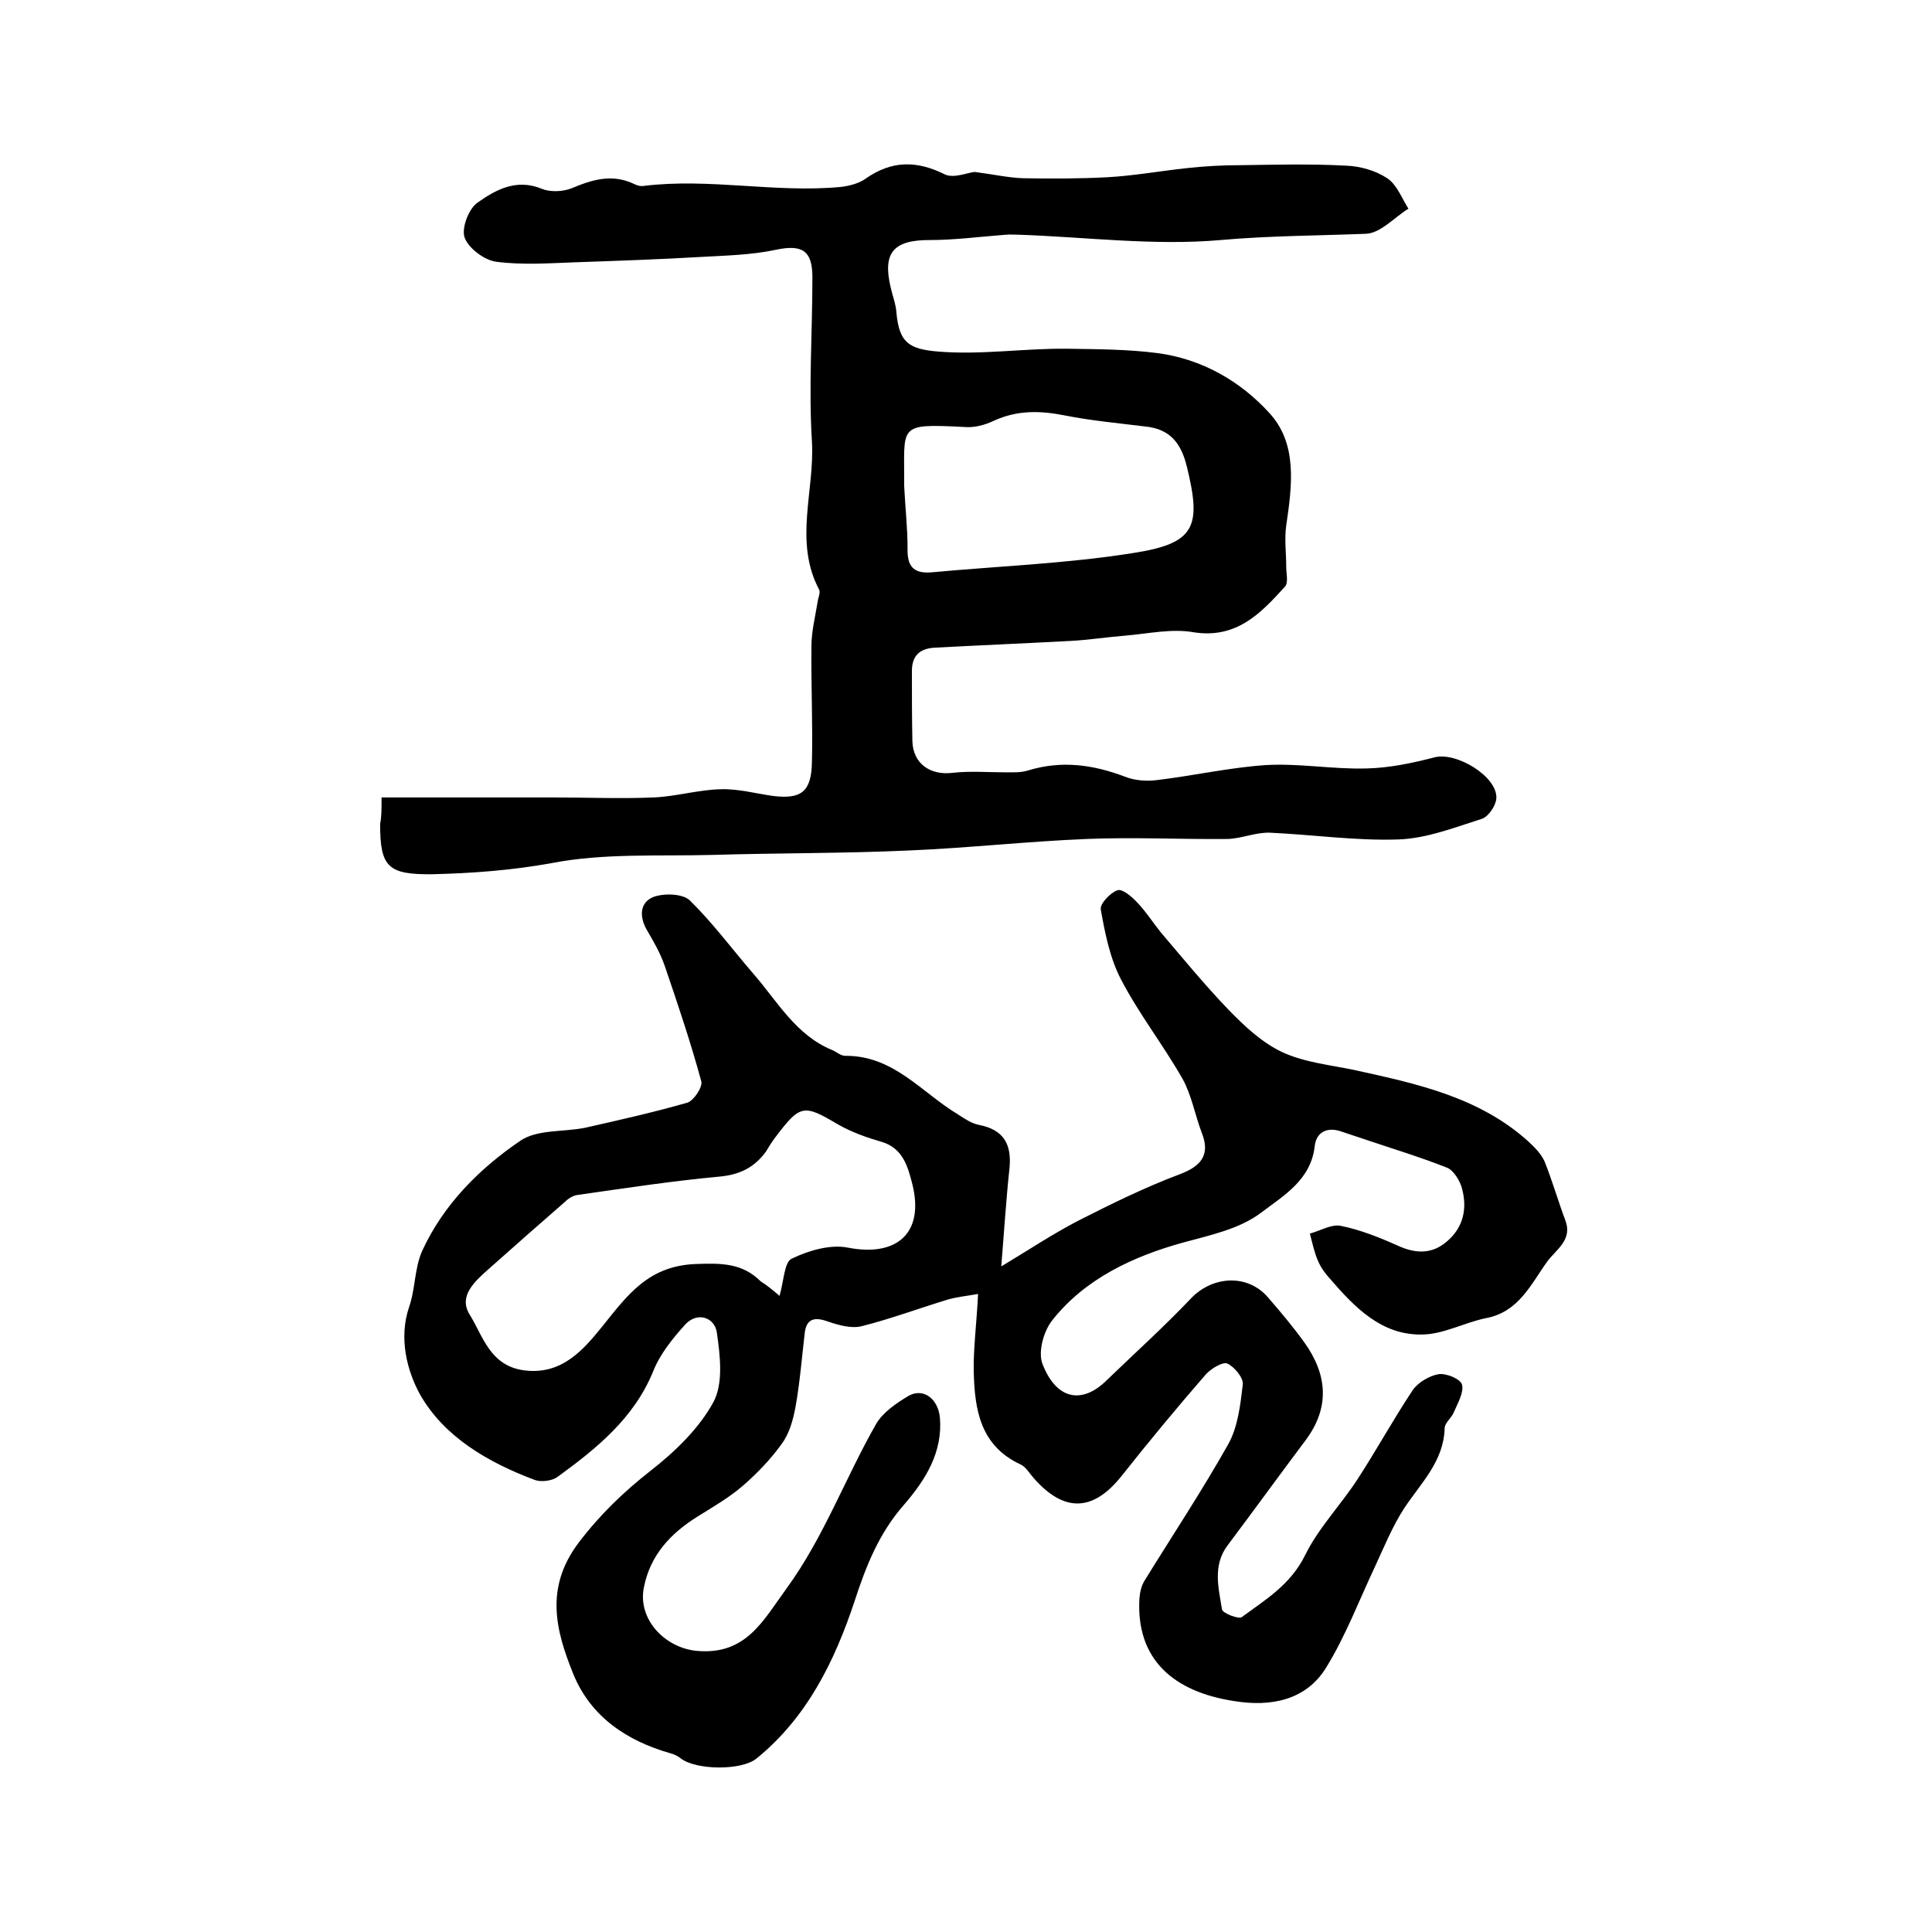
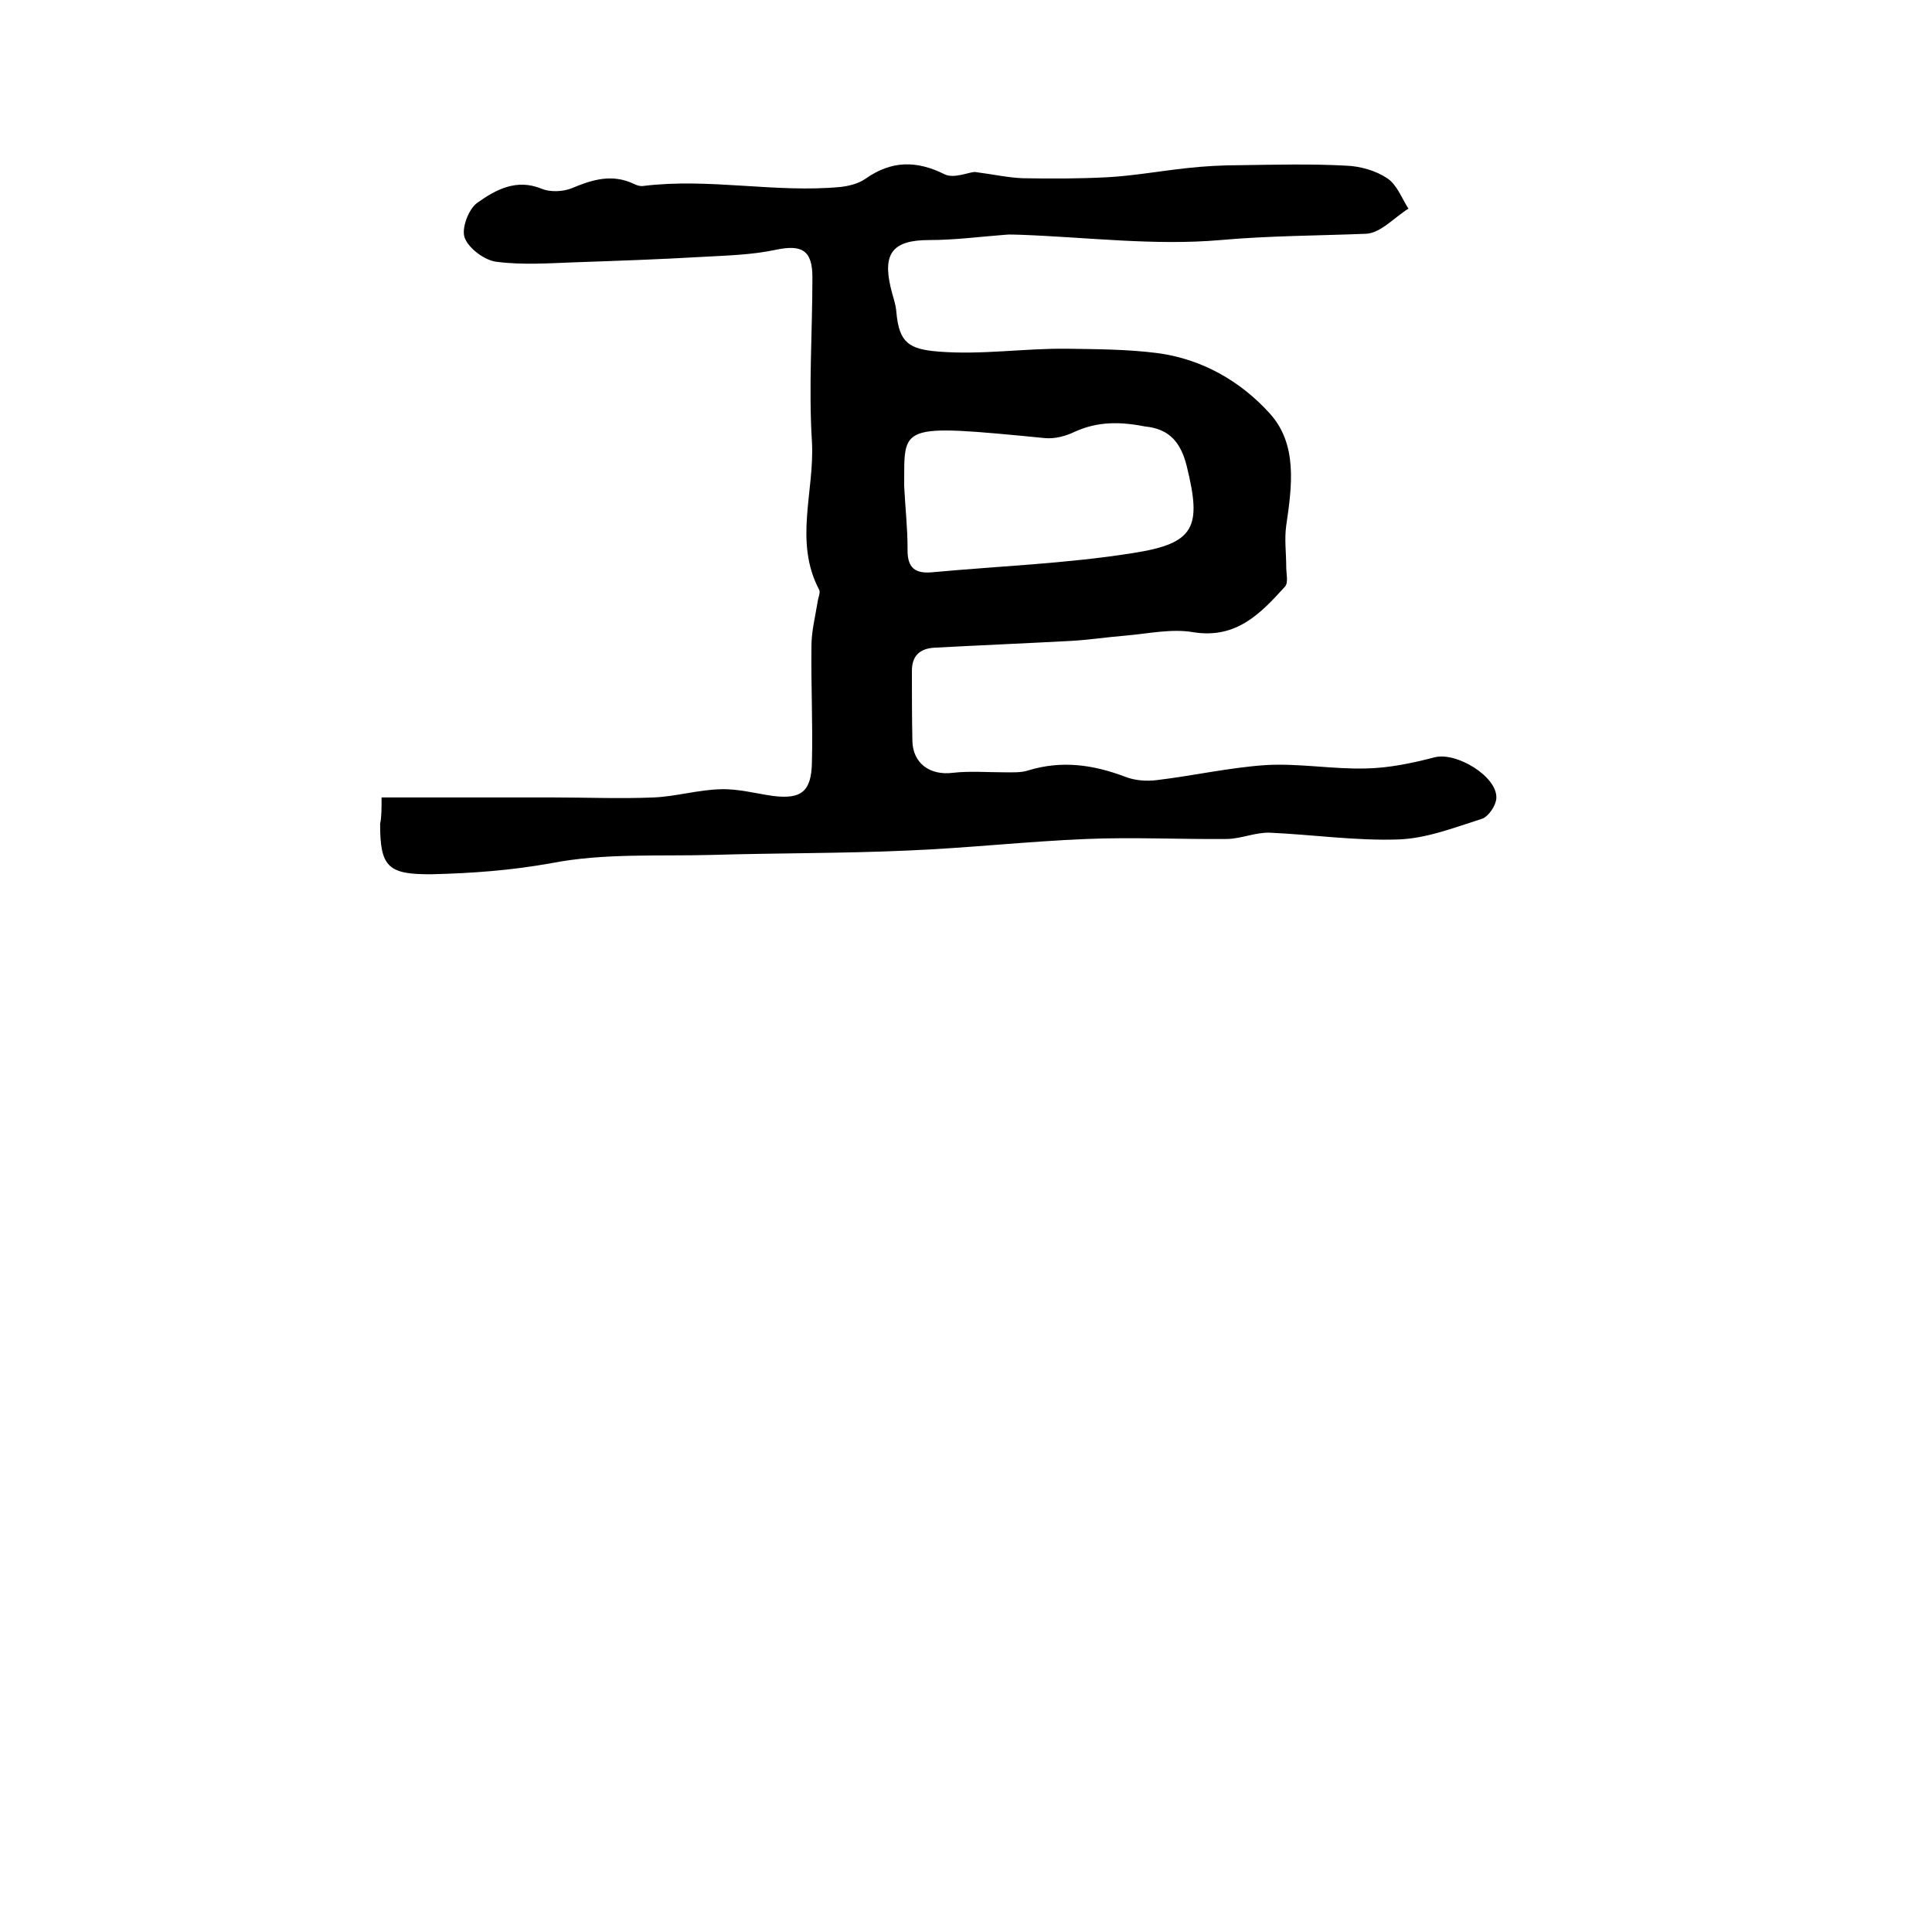
<svg xmlns="http://www.w3.org/2000/svg" version="1.1" id="图层_1" x="0px" y="0px" viewBox="0 0 400 400" style="enable-background:new 0 0 400 400;" xml:space="preserve">
  <style type="text/css">
	.st0{fill:#FFFFFF;}
</style>
  <g>
-     <path d="M202.5,267.9c-2.2,0.4-4.4,0.6-6.4,1.2c-5.9,1.8-11.8,4-17.8,5.5c-2.2,0.5-4.9-0.3-7.2-1.1c-2.7-0.9-4.2-0.3-4.5,2.6   c-0.6,5.1-1,10.2-1.9,15.2c-0.5,2.7-1.3,5.6-2.9,7.7c-2.3,3.2-5.1,6.1-8.1,8.7c-2.8,2.4-6.1,4.3-9.3,6.3c-5.6,3.5-9.8,8-11.1,14.7   c-1.3,6.6,4.4,12.5,11,13.1c10.2,0.9,13.7-6.3,18.6-13c7.7-10.6,12.1-22.8,18.5-34c1.4-2.4,4.2-4.3,6.7-5.8c3-1.7,6.1,0.5,6.5,4.5   c0.6,7.2-3,12.9-7.4,18c-5.2,5.9-7.9,12.7-10.3,20.1c-4.1,12.3-9.8,24-20.3,32.5c-3.1,2.5-12.4,2.4-15.6,0   c-0.6-0.5-1.4-0.9-2.2-1.1c-9.1-2.6-16.5-7.6-20.1-16.4c-3.6-8.9-6-17.8,1.1-27.2c4.4-5.8,9.3-10.5,14.9-14.9c5-3.9,10-8.7,13-14.2   c2.1-3.9,1.4-9.7,0.7-14.5c-0.5-3.1-4.1-4.3-6.6-1.5c-2.6,2.9-5.2,6.1-6.6,9.7c-4,9.7-11.7,15.9-19.8,21.8   c-1.1,0.8-3.4,1.1-4.7,0.6c-9.6-3.6-18.8-8.9-23.8-17.8c-2.6-4.8-4.4-11.5-2.2-18c1.3-3.7,1.1-8,2.7-11.6   c4.4-9.6,11.8-17,20.3-22.8c3.5-2.4,8.9-1.8,13.4-2.7c7.1-1.6,14.2-3.2,21.2-5.2c1.3-0.4,3.2-3.2,2.9-4.4c-2.2-8.1-4.9-16.1-7.6-24   c-0.9-2.6-2.3-5-3.7-7.4c-1.6-2.8-1.4-5.7,1.4-6.8c2.2-0.8,6-0.7,7.5,0.7c4.7,4.6,8.7,10,13,15c5.1,5.8,8.9,12.9,16.5,16   c0.9,0.4,1.8,1.2,2.7,1.2c10-0.1,15.8,7.6,23.3,12.1c1.4,0.9,2.8,1.9,4.4,2.2c5.1,1,6.8,4,6.3,9c-0.7,6.5-1.1,13-1.7,20.3   c5.5-3.3,10.6-6.7,16-9.5c6.9-3.5,13.8-6.9,21-9.6c4.5-1.7,6.3-4.1,4.5-8.6c-1.4-3.7-2.1-7.8-4-11.2c-4-7-9-13.4-12.7-20.5   c-2.3-4.4-3.3-9.5-4.2-14.5c-0.2-1.2,2-3.5,3.5-4c1-0.3,3,1.4,4.1,2.6c1.8,1.9,3.2,4.1,4.8,6.1c4.6,5.4,9.1,10.9,14,16   c3.3,3.4,6.9,6.8,11.1,8.8c4.7,2.2,10.2,2.7,15.3,3.8c12.8,2.8,25.6,5.6,35.7,14.7c1.3,1.2,2.7,2.6,3.4,4.2c1.6,4,2.8,8.2,4.3,12.2   c1.5,4-1.9,6-3.7,8.4c-3.4,4.7-5.9,10.5-12.7,11.8c-4.5,0.9-8.9,3.4-13.4,3.4c-8.3,0.1-13.8-5.6-18.9-11.5c-1-1.1-1.9-2.3-2.5-3.7   c-0.8-1.8-1.2-3.8-1.7-5.7c2.2-0.6,4.5-2,6.4-1.6c4,0.8,8,2.4,11.8,4.1c3.7,1.7,7.1,1.8,10.2-0.9c3.4-2.9,4.2-6.8,3.1-10.9   c-0.4-1.6-1.7-3.7-3-4.3c-5.8-2.3-11.8-4.1-17.7-6.1c-1.4-0.5-2.8-0.9-4.2-1.4c-3-1.1-5.3,0.1-5.6,3c-0.8,7-6.4,10.2-11,13.7   c-4.6,3.5-10.6,4.7-16.4,6.3c-10.1,2.8-20.1,7.4-26.9,16c-1.8,2.2-3,6.5-2.1,9c2.9,7.6,8.3,8.5,13.4,3.4c5.8-5.6,11.8-11,17.4-16.9   c4.5-4.7,11.8-5.1,16-0.1c2.6,3,5.2,6.1,7.5,9.3c4.7,6.6,5.3,13.4,0.2,20.2c-5.4,7.2-10.7,14.5-16.1,21.7   c-3.2,4.2-1.9,8.9-1.2,13.3c0.1,0.8,3.5,2.1,4.1,1.6c4.9-3.6,10.1-6.7,13.1-12.8c2.8-5.7,7.4-10.4,10.9-15.8   c3.9-6,7.4-12.4,11.4-18.4c1.1-1.6,3.5-3,5.4-3.3c1.6-0.2,4.5,1,4.8,2.2c0.4,1.6-0.9,3.8-1.7,5.7c-0.5,1.2-1.9,2.2-1.9,3.3   c-0.2,6.9-4.9,11.3-8.4,16.6c-2.4,3.7-4.1,7.9-6,12c-3.3,7-6.1,14.4-10.1,20.9c-4.2,6.9-11.6,8.2-19,7   c-12.6-1.9-20.4-8.6-19.7-21.2c0.1-1.3,0.4-2.7,1.1-3.8c5.8-9.4,11.9-18.6,17.3-28.2c2-3.6,2.5-8.1,3-12.3c0.2-1.4-1.7-3.7-3.2-4.4   c-0.9-0.4-3.3,1-4.4,2.2c-6,6.9-11.8,13.9-17.5,21.1c-5.9,7.4-11.9,7.6-18.2,0.4c-0.9-1-1.6-2.3-2.7-2.8   c-8.4-3.9-9.5-11.4-9.7-19.2C201.5,279.3,202.2,274,202.5,267.9z M161.4,268.3c0.9-3.2,1-7,2.5-7.7c3.5-1.7,8-3,11.6-2.3   c10.2,2,15.9-3,13.4-13.1c-0.9-3.5-1.9-7.5-6.4-8.8c-3.1-0.9-6.2-2-9-3.6c-7.1-4.2-7.8-4.2-13,2.7c-0.7,0.9-1.3,1.9-1.9,2.9   c-2.4,3.3-5.4,4.8-9.6,5.2c-9.8,0.9-19.6,2.4-29.4,3.8c-0.9,0.1-1.9,0.7-2.6,1.4c-5.3,4.6-10.6,9.3-15.9,14   c-2.8,2.5-6.2,5.5-3.9,9.3c2.8,4.5,4.2,10.6,11.2,11.6c8,1.1,12.5-4.4,16.4-9.2c5.2-6.5,9.5-12.4,19.2-12.8   c5.4-0.2,9.7-0.2,13.5,3.6C158.8,266.1,160,267.1,161.4,268.3z" />
-     <path d="M79,165.1c12.2,0,23.8,0,35.4,0c7,0,14,0.3,21,0c4.6-0.2,9.2-1.6,13.9-1.7c3.6-0.1,7.2,0.9,10.8,1.4c5.8,0.7,7.9-0.9,8-7   c0.2-8-0.2-16-0.1-24c0-3.1,0.8-6.2,1.3-9.3c0.1-0.8,0.6-1.8,0.3-2.4c-5.3-10-0.9-20.5-1.5-30.7c-0.7-11.3,0.1-22.6,0.1-34   c0-5.6-2.2-6.8-7.5-5.7c-5.1,1.1-10.4,1.2-15.6,1.5c-8.6,0.5-17.3,0.8-25.9,1.1c-5.5,0.2-11,0.6-16.4-0.1c-2.5-0.3-5.8-2.8-6.6-5   c-0.7-1.9,0.8-5.9,2.6-7.2c3.8-2.7,8.1-5.1,13.4-2.9c1.7,0.7,4.3,0.6,6.1-0.1c4.3-1.8,8.4-3.1,13-0.9c0.6,0.3,1.3,0.5,1.9,0.4   c13.7-1.7,27.3,1.5,40.9,0.2c1.7-0.2,3.7-0.7,5.1-1.7c5.4-3.8,10.6-3.8,16.4-0.9c1.9,0.9,4.8-0.4,6.2-0.5c3.9,0.5,7,1.2,10,1.3   c5.8,0.1,11.6,0.1,17.4-0.2c5.5-0.3,11-1.3,16.6-1.9c3.6-0.4,7.3-0.6,10.9-0.6c7.3-0.1,14.7-0.3,22,0.1c2.9,0.1,6.1,1,8.5,2.6   c2,1.3,3,4.1,4.4,6.3c-2.9,1.8-5.8,5.1-8.8,5.2c-10,0.4-20,0.4-30.1,1.3c-13.7,1.2-27.7-0.6-41.6-1.1c-1,0-2-0.1-2.9,0   c-5.3,0.4-10.5,1.1-15.8,1.1c-7.4,0-9.7,2.6-8,9.8c0.4,1.8,1.1,3.5,1.2,5.3c0.6,6.2,2.6,7.5,8.8,8c8.9,0.7,17.7-0.7,26.5-0.6   c6.2,0.1,12.5,0.1,18.7,0.9c9.2,1.2,17.2,5.8,23.2,12.4c5.9,6.4,4.7,15.1,3.5,23.3c-0.4,2.8,0,5.7,0,8.6c0,1.4,0.5,3.3-0.3,4.1   c-5,5.5-10,10.8-18.9,9.4c-4.5-0.8-9.4,0.3-14.1,0.7c-3.8,0.3-7.6,0.9-11.4,1.1c-9.4,0.5-18.8,0.9-28.2,1.4c-3,0.2-4.6,1.7-4.6,4.8   c0,4.8,0,9.7,0.1,14.5c0.1,4.7,3.7,7.2,8.4,6.6c3.5-0.4,7.1-0.1,10.7-0.1c1.6,0,3.4,0.1,4.9-0.4c6.9-2.1,13.4-1.2,20,1.3   c2,0.8,4.5,1,6.7,0.7c7.5-0.9,15-2.6,22.5-3.1c6.9-0.4,13.9,0.9,20.8,0.7c4.7-0.1,9.5-1.1,14.1-2.3c4.5-1.2,13.1,4,12.8,8.5   c-0.1,1.5-1.6,3.7-2.9,4.2c-5.7,1.8-11.5,4.1-17.4,4.3c-8.8,0.3-17.7-1-26.6-1.4c-2.9-0.1-5.8,1.2-8.7,1.3   c-9.7,0.1-19.5-0.4-29.2,0c-12.4,0.5-24.8,1.9-37.2,2.4c-13.4,0.6-26.9,0.5-40.3,0.9c-11.1,0.3-22.5-0.4-33.3,1.7   c-8.3,1.5-16.4,2.1-24.7,2.3c-9.2,0.1-10.8-1.5-10.8-10.4C79,169.1,79,167.7,79,165.1z M187.2,100.6c0.2,4.3,0.7,8.6,0.7,12.9   c-0.1,3.6,1.1,5.3,4.9,5c14-1.3,28-1.8,41.8-4c12.9-2,14.2-5.4,11.1-18c-1.2-4.8-3.5-7.7-8.6-8.2c-5.6-0.7-11.2-1.2-16.7-2.3   c-5.1-1-9.8-1.1-14.6,1.1c-1.9,0.9-4.1,1.5-6.2,1.3C185.6,87.7,187.3,88,187.2,100.6z" />
+     <path d="M79,165.1c12.2,0,23.8,0,35.4,0c7,0,14,0.3,21,0c4.6-0.2,9.2-1.6,13.9-1.7c3.6-0.1,7.2,0.9,10.8,1.4c5.8,0.7,7.9-0.9,8-7   c0.2-8-0.2-16-0.1-24c0-3.1,0.8-6.2,1.3-9.3c0.1-0.8,0.6-1.8,0.3-2.4c-5.3-10-0.9-20.5-1.5-30.7c-0.7-11.3,0.1-22.6,0.1-34   c0-5.6-2.2-6.8-7.5-5.7c-5.1,1.1-10.4,1.2-15.6,1.5c-8.6,0.5-17.3,0.8-25.9,1.1c-5.5,0.2-11,0.6-16.4-0.1c-2.5-0.3-5.8-2.8-6.6-5   c-0.7-1.9,0.8-5.9,2.6-7.2c3.8-2.7,8.1-5.1,13.4-2.9c1.7,0.7,4.3,0.6,6.1-0.1c4.3-1.8,8.4-3.1,13-0.9c0.6,0.3,1.3,0.5,1.9,0.4   c13.7-1.7,27.3,1.5,40.9,0.2c1.7-0.2,3.7-0.7,5.1-1.7c5.4-3.8,10.6-3.8,16.4-0.9c1.9,0.9,4.8-0.4,6.2-0.5c3.9,0.5,7,1.2,10,1.3   c5.8,0.1,11.6,0.1,17.4-0.2c5.5-0.3,11-1.3,16.6-1.9c3.6-0.4,7.3-0.6,10.9-0.6c7.3-0.1,14.7-0.3,22,0.1c2.9,0.1,6.1,1,8.5,2.6   c2,1.3,3,4.1,4.4,6.3c-2.9,1.8-5.8,5.1-8.8,5.2c-10,0.4-20,0.4-30.1,1.3c-13.7,1.2-27.7-0.6-41.6-1.1c-1,0-2-0.1-2.9,0   c-5.3,0.4-10.5,1.1-15.8,1.1c-7.4,0-9.7,2.6-8,9.8c0.4,1.8,1.1,3.5,1.2,5.3c0.6,6.2,2.6,7.5,8.8,8c8.9,0.7,17.7-0.7,26.5-0.6   c6.2,0.1,12.5,0.1,18.7,0.9c9.2,1.2,17.2,5.8,23.2,12.4c5.9,6.4,4.7,15.1,3.5,23.3c-0.4,2.8,0,5.7,0,8.6c0,1.4,0.5,3.3-0.3,4.1   c-5,5.5-10,10.8-18.9,9.4c-4.5-0.8-9.4,0.3-14.1,0.7c-3.8,0.3-7.6,0.9-11.4,1.1c-9.4,0.5-18.8,0.9-28.2,1.4c-3,0.2-4.6,1.7-4.6,4.8   c0,4.8,0,9.7,0.1,14.5c0.1,4.7,3.7,7.2,8.4,6.6c3.5-0.4,7.1-0.1,10.7-0.1c1.6,0,3.4,0.1,4.9-0.4c6.9-2.1,13.4-1.2,20,1.3   c2,0.8,4.5,1,6.7,0.7c7.5-0.9,15-2.6,22.5-3.1c6.9-0.4,13.9,0.9,20.8,0.7c4.7-0.1,9.5-1.1,14.1-2.3c4.5-1.2,13.1,4,12.8,8.5   c-0.1,1.5-1.6,3.7-2.9,4.2c-5.7,1.8-11.5,4.1-17.4,4.3c-8.8,0.3-17.7-1-26.6-1.4c-2.9-0.1-5.8,1.2-8.7,1.3   c-9.7,0.1-19.5-0.4-29.2,0c-12.4,0.5-24.8,1.9-37.2,2.4c-13.4,0.6-26.9,0.5-40.3,0.9c-11.1,0.3-22.5-0.4-33.3,1.7   c-8.3,1.5-16.4,2.1-24.7,2.3c-9.2,0.1-10.8-1.5-10.8-10.4C79,169.1,79,167.7,79,165.1z M187.2,100.6c0.2,4.3,0.7,8.6,0.7,12.9   c-0.1,3.6,1.1,5.3,4.9,5c14-1.3,28-1.8,41.8-4c12.9-2,14.2-5.4,11.1-18c-1.2-4.8-3.5-7.7-8.6-8.2c-5.1-1-9.8-1.1-14.6,1.1c-1.9,0.9-4.1,1.5-6.2,1.3C185.6,87.7,187.3,88,187.2,100.6z" />
  </g>
</svg>